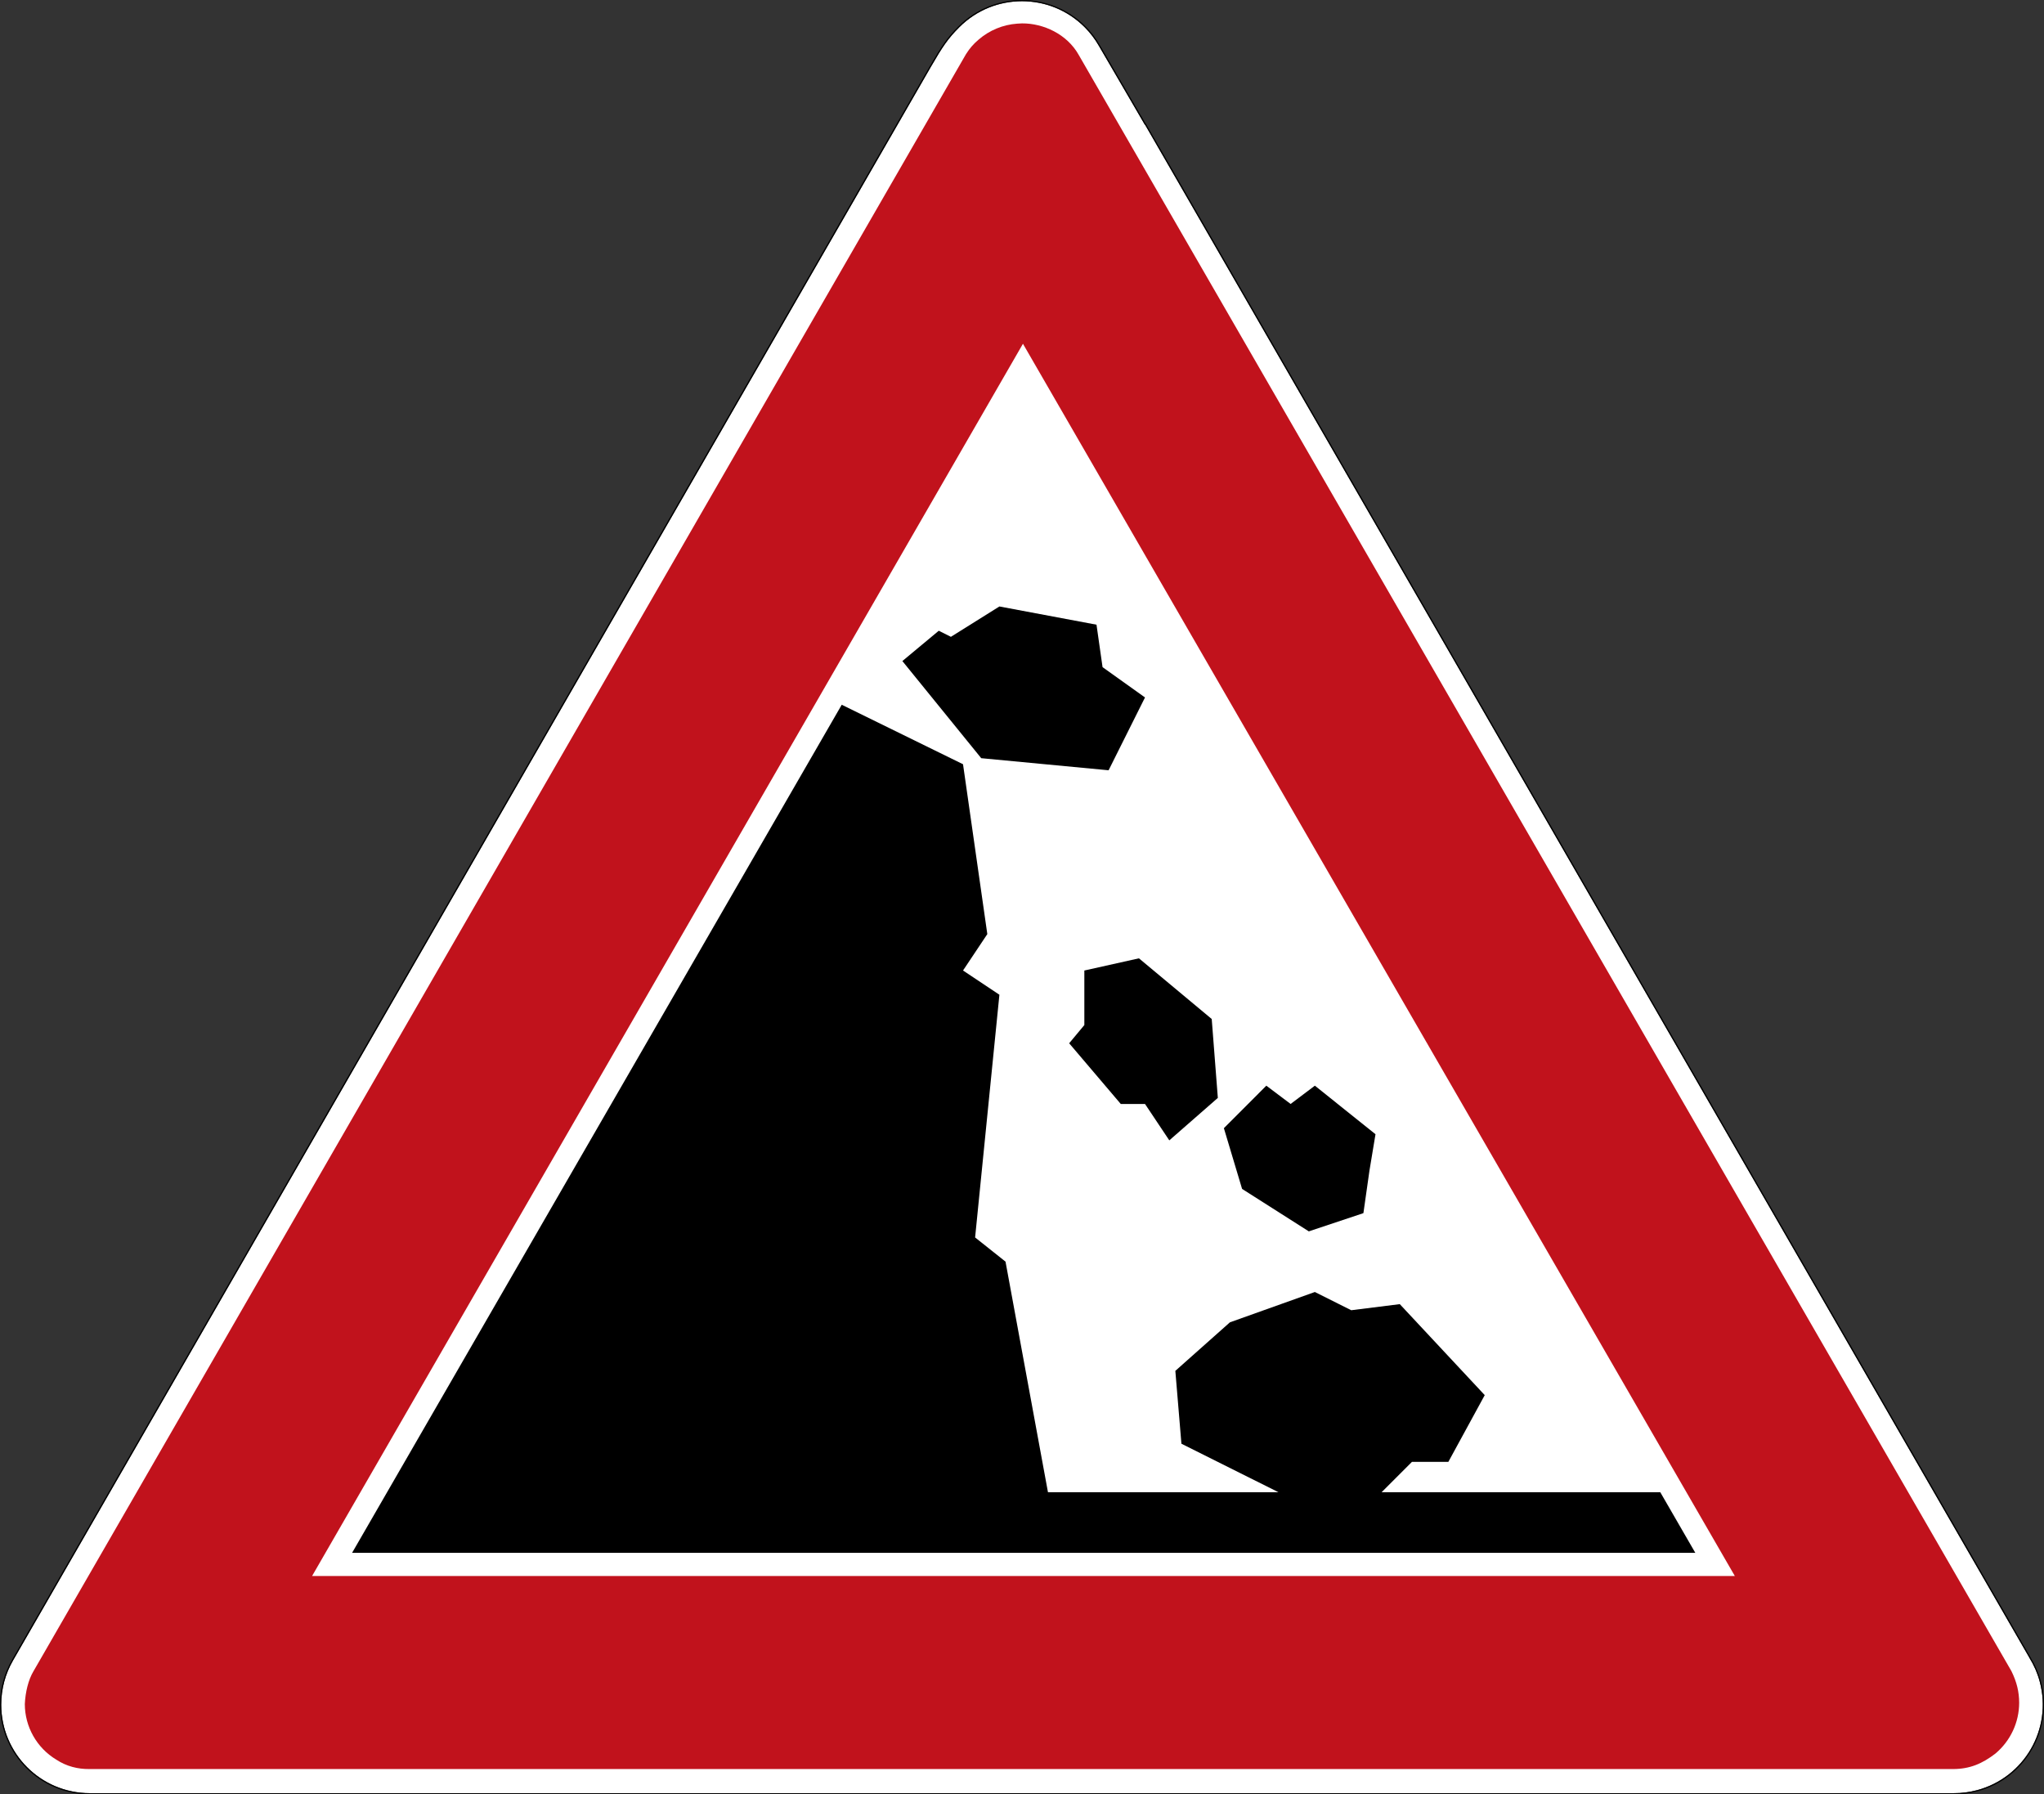
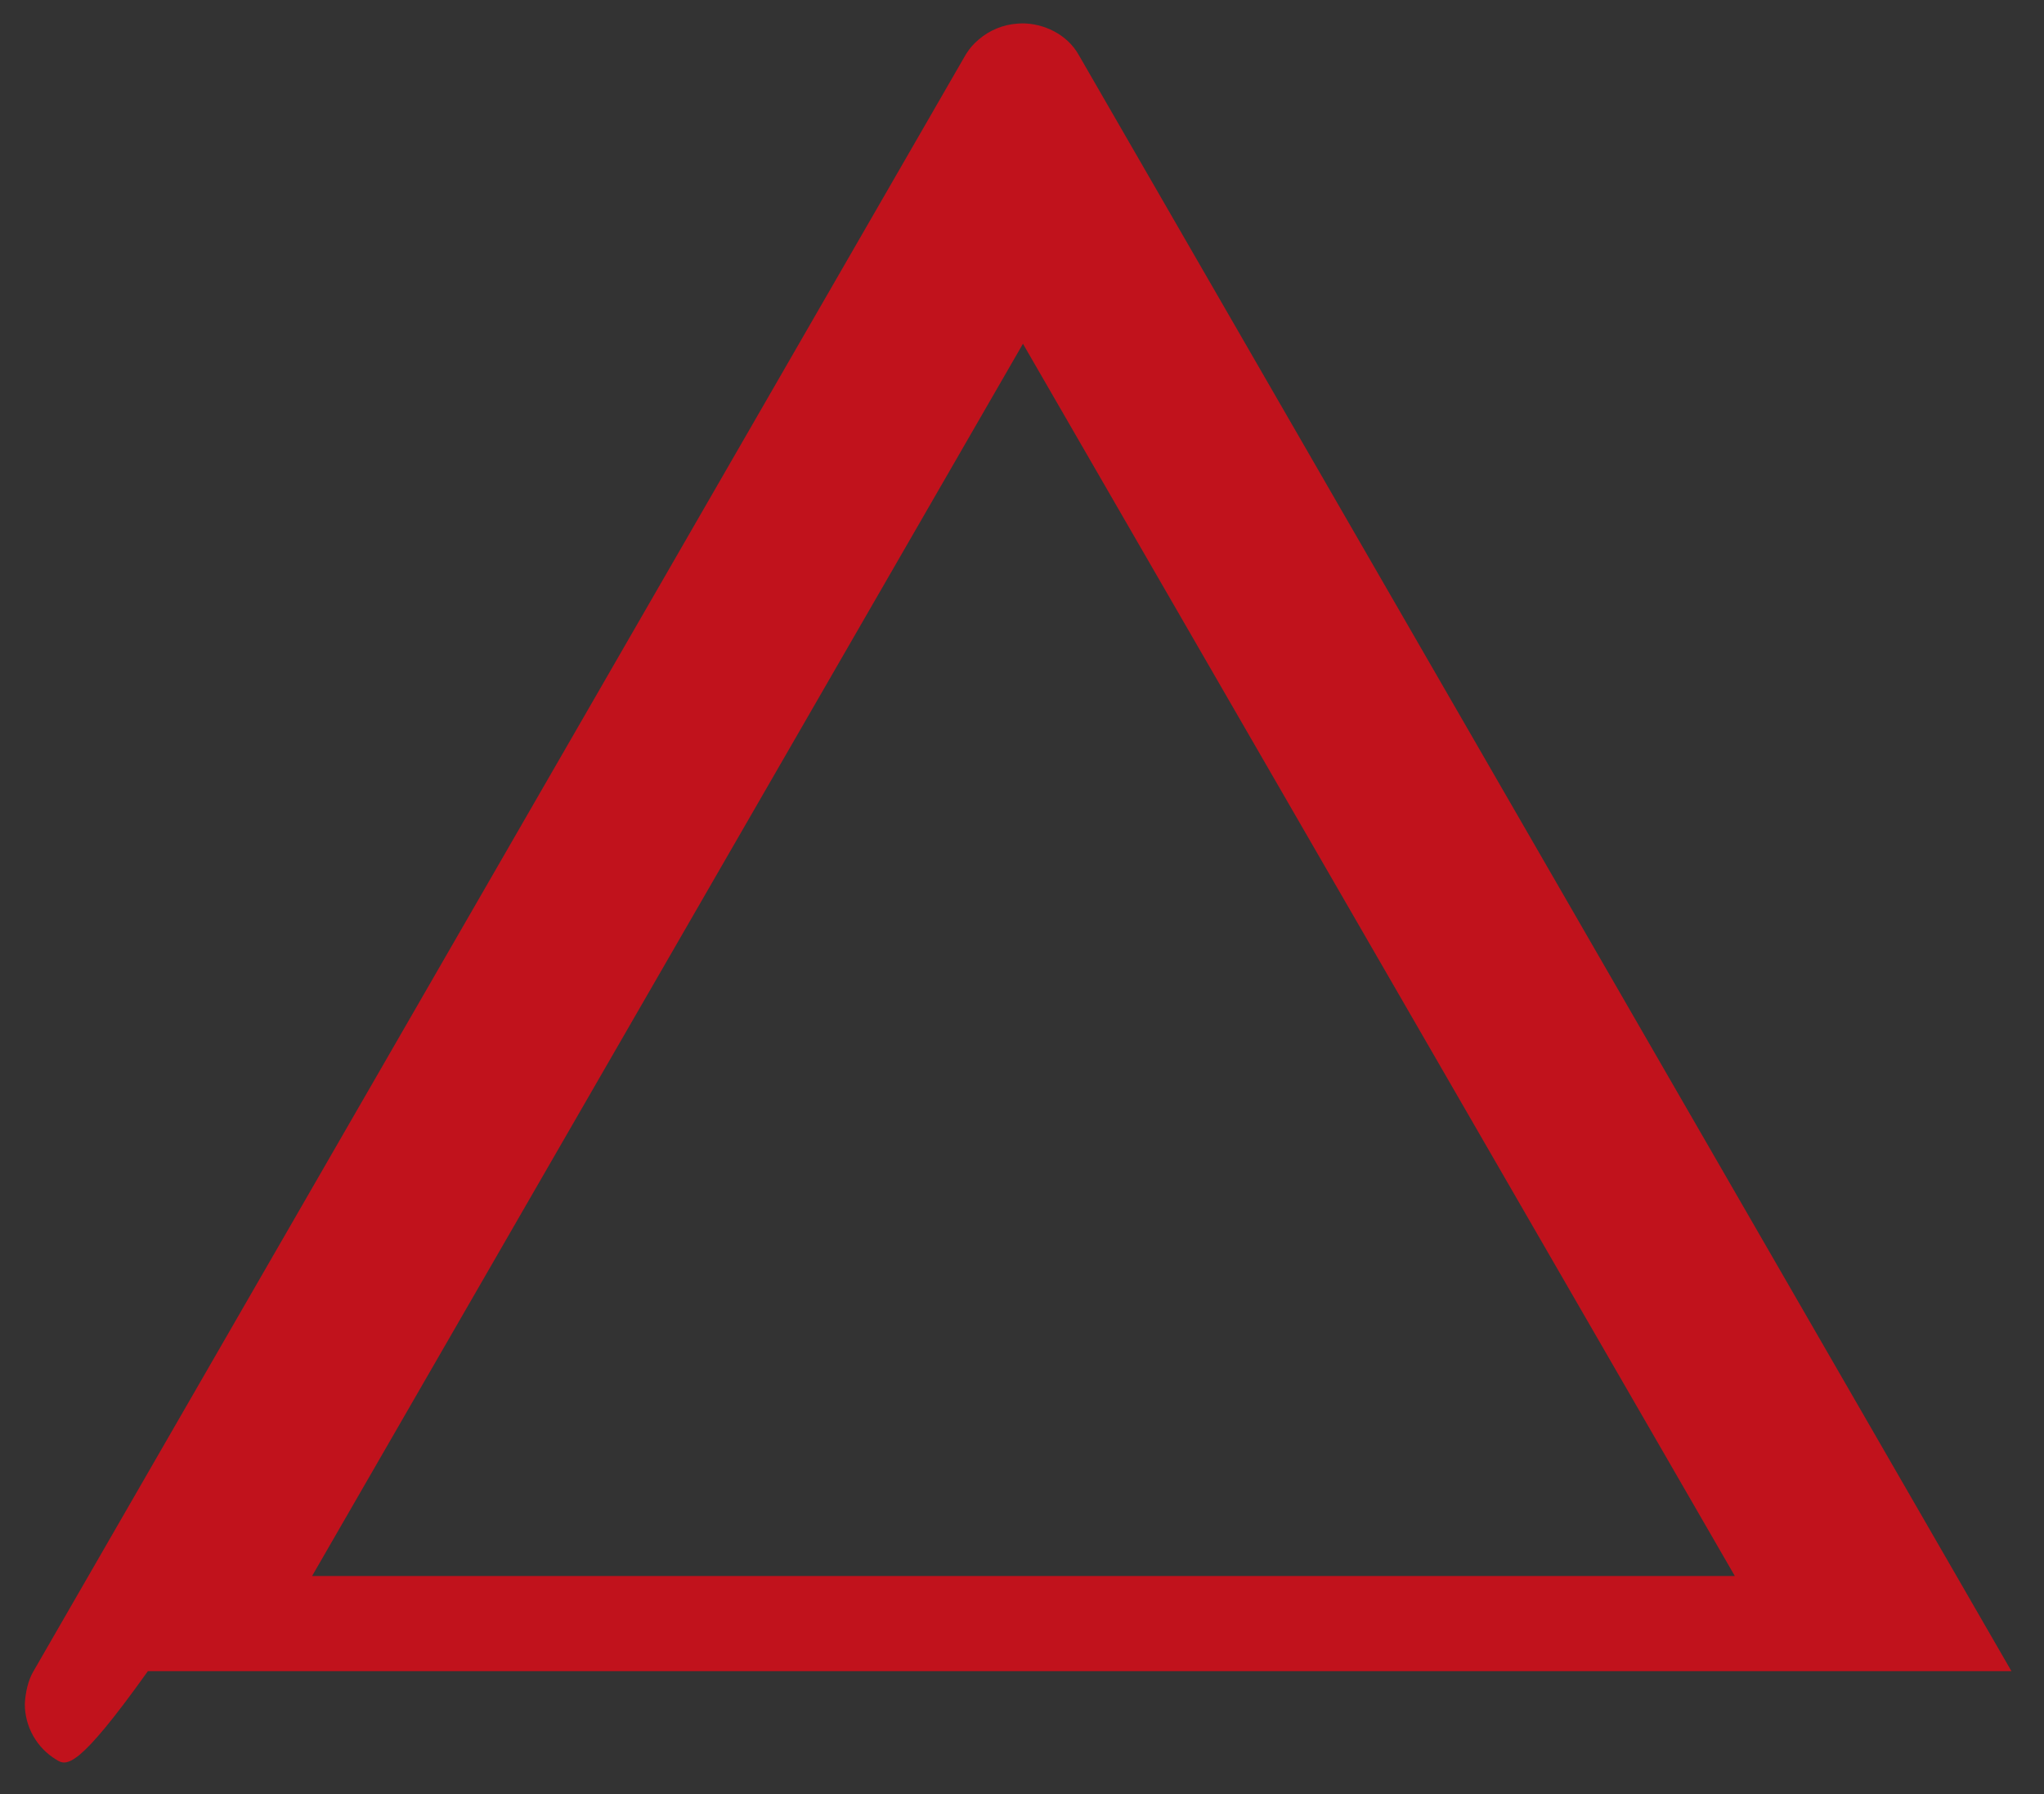
<svg xmlns="http://www.w3.org/2000/svg" viewBox="0 0 847.159 743.623" height="743.623" width="847.159" xml:space="preserve" version="1.1" id="svg4026">
  <rect x="0" y="0" width="847.159" height="743.623" fill="#333333" stroke="none" />
  <defs id="defs4030" />
  <g transform="matrix(1.25,0,0,-1.25,0,743.623)" id="g4034">
    <g id="g4036">
-       <path id="path4038" style="fill:#ffffff;fill-opacity:1;fill-rule:nonzero;stroke:none" d="m 338.859,594.5 c 7.512,0 15.024,-2.867 20.758,-8.598 1.879,-1.879 3.445,-3.953 4.707,-6.152 l 15.246,-26.156 0.071,0 293.101,-508.043 c 0.055,-0.094 0.098,-0.192 0.153,-0.29 1.484,-2.39 2.656,-5.042 3.429,-7.91 4.192,-15.656 -5.101,-31.754 -20.762,-35.949 -2.585,-0.695 -5.187,-1.012 -7.734,-1 l -618.074,0 c -16.211,0 -29.352,13.141 -29.352,29.356 0,5.3 1.414,10.281 3.879,14.578 0.02,0.035 0.039,0.062 0.051,0.097 l 304.371,528.411 c 3.859,6.664 5.649,9.304 9.402,13.058 5.731,5.731 13.243,8.598 20.754,8.598 z" />
-       <path id="path4040" style="fill:#c1121c;fill-opacity:1;fill-rule:nonzero;stroke:none" d="m 338.859,587.144 c 7.125,0.051 14.95,-3.593 18.782,-10.402 L 666.934,40.847 c 1.785,-3.648 2.535,-6.82 2.558,-10.449 0,-6.496 -2.875,-12.66 -7.847,-16.844 -4.387,-3.39 -8.536,-5.156 -14.122,-5.156 l -617.906,0 C 25.848,8.363 22.07,9.269 18.637,11.531 12.191,15.426 8.238,22.414 8.23,29.957 c 0.184,3.894 1.145,8 2.879,10.89 l 309.114,535.981 c 0.027,0.047 0.058,0.094 0.089,0.141 0.032,0.046 0.063,0.089 0.094,0.144 1.094,1.758 2.469,3.305 4.043,4.633 3.586,3.109 8.082,4.976 12.821,5.312 0.531,0.051 1.062,0.082 1.589,0.086 z M 647.523,8.398 l 1.524,0 -1.555,0 0.031,0 z M 339.18,480.929 103.477,72.398 l 471.738,0 -236.035,408.531 z" />
-       <path id="path4042" style="fill:#000000;fill-opacity:1;fill-rule:nonzero;stroke:none" d="m 338.859,594.898 c 7.618,0 15.231,-2.906 21.039,-8.719 1.907,-1.898 3.493,-4.007 4.774,-6.23 l 15.129,-25.957 0.07,0 293.215,-508.238 c 0.066,-0.118 0.117,-0.219 0.16,-0.301 1.504,-2.422 2.684,-5.102 3.461,-7.996 C 680.957,21.586 671.535,5.269 655.668,1.015 653.047,0.312 650.41,-0.008 647.828,0 L 29.754,0 C 13.328,0 0,13.328 0,29.758 c 0,5.375 1.438,10.414 3.934,14.773 0.015,0.016 0.027,0.051 0.05,0.098 l 304.364,528.414 c 3.871,6.668 5.695,9.363 9.468,13.136 5.809,5.813 13.426,8.719 21.039,8.719 l 0.004,0 z m 0,-0.398 c -7.511,0 -15.023,-2.867 -20.754,-8.598 -3.753,-3.754 -5.543,-6.394 -9.402,-13.058 L 4.336,44.433 C 4.32,44.398 4.301,44.371 4.281,44.336 1.816,40.039 0.402,35.058 0.402,29.758 0.402,13.543 13.543,0.402 29.754,0.402 l 618.074,0 c 2.547,-0.012 5.149,0.305 7.734,1 15.661,4.195 24.954,20.293 20.762,35.949 -0.769,2.868 -1.945,5.52 -3.429,7.91 -0.055,0.098 -0.098,0.196 -0.153,0.29 l -293.101,508.043 -0.071,0 -15.246,26.156 c -1.262,2.199 -2.828,4.273 -4.707,6.152 -5.734,5.731 -13.242,8.598 -20.758,8.598 z" />
-       <path id="path4044" style="fill:#000000;fill-opacity:1;fill-rule:nonzero;stroke:none" d="m 562.117,80.07 -11.621,20.106 -92.398,0 10.058,10.062 12.071,0 12.066,22.125 -28.168,30.168 -16.094,-2.02 -12.062,6.043 -28.164,-10.05 -18.098,-16.094 2.016,-24.156 32.175,-16.078 -76.425,0 -14.075,76.445 -10.082,8.015 8.055,80.473 -12.062,8.031 8.054,12.071 -8.054,56.316 L 279.094,361.25 116.738,80.07 m 317.227,106.586 -22.129,14.078 -6.035,20.133 14.074,14.09 8.055,-6.059 8.039,6.059 20.101,-16.094 -2.004,-12.074 -2.004,-14.086 -18.097,-6.047 z m -74.43,86.484 18.102,4.039 24.133,-20.117 2.027,-26.16 -16.094,-14.074 -8.055,12.07 -8.039,0 -17.105,20.117 5.031,6.043 0,18.082 z m -34.191,70.391 42.234,-4.008 12.07,24.141 -14.074,10.051 -2.008,14.074 -32.195,6.043 -16.078,-10.063 -4.023,2.016 -12.071,-10.051 26.145,-32.203 z" />
+       <path id="path4040" style="fill:#c1121c;fill-opacity:1;fill-rule:nonzero;stroke:none" d="m 338.859,587.144 c 7.125,0.051 14.95,-3.593 18.782,-10.402 L 666.934,40.847 l -617.906,0 C 25.848,8.363 22.07,9.269 18.637,11.531 12.191,15.426 8.238,22.414 8.23,29.957 c 0.184,3.894 1.145,8 2.879,10.89 l 309.114,535.981 c 0.027,0.047 0.058,0.094 0.089,0.141 0.032,0.046 0.063,0.089 0.094,0.144 1.094,1.758 2.469,3.305 4.043,4.633 3.586,3.109 8.082,4.976 12.821,5.312 0.531,0.051 1.062,0.082 1.589,0.086 z M 647.523,8.398 l 1.524,0 -1.555,0 0.031,0 z M 339.18,480.929 103.477,72.398 l 471.738,0 -236.035,408.531 z" />
    </g>
  </g>
</svg>